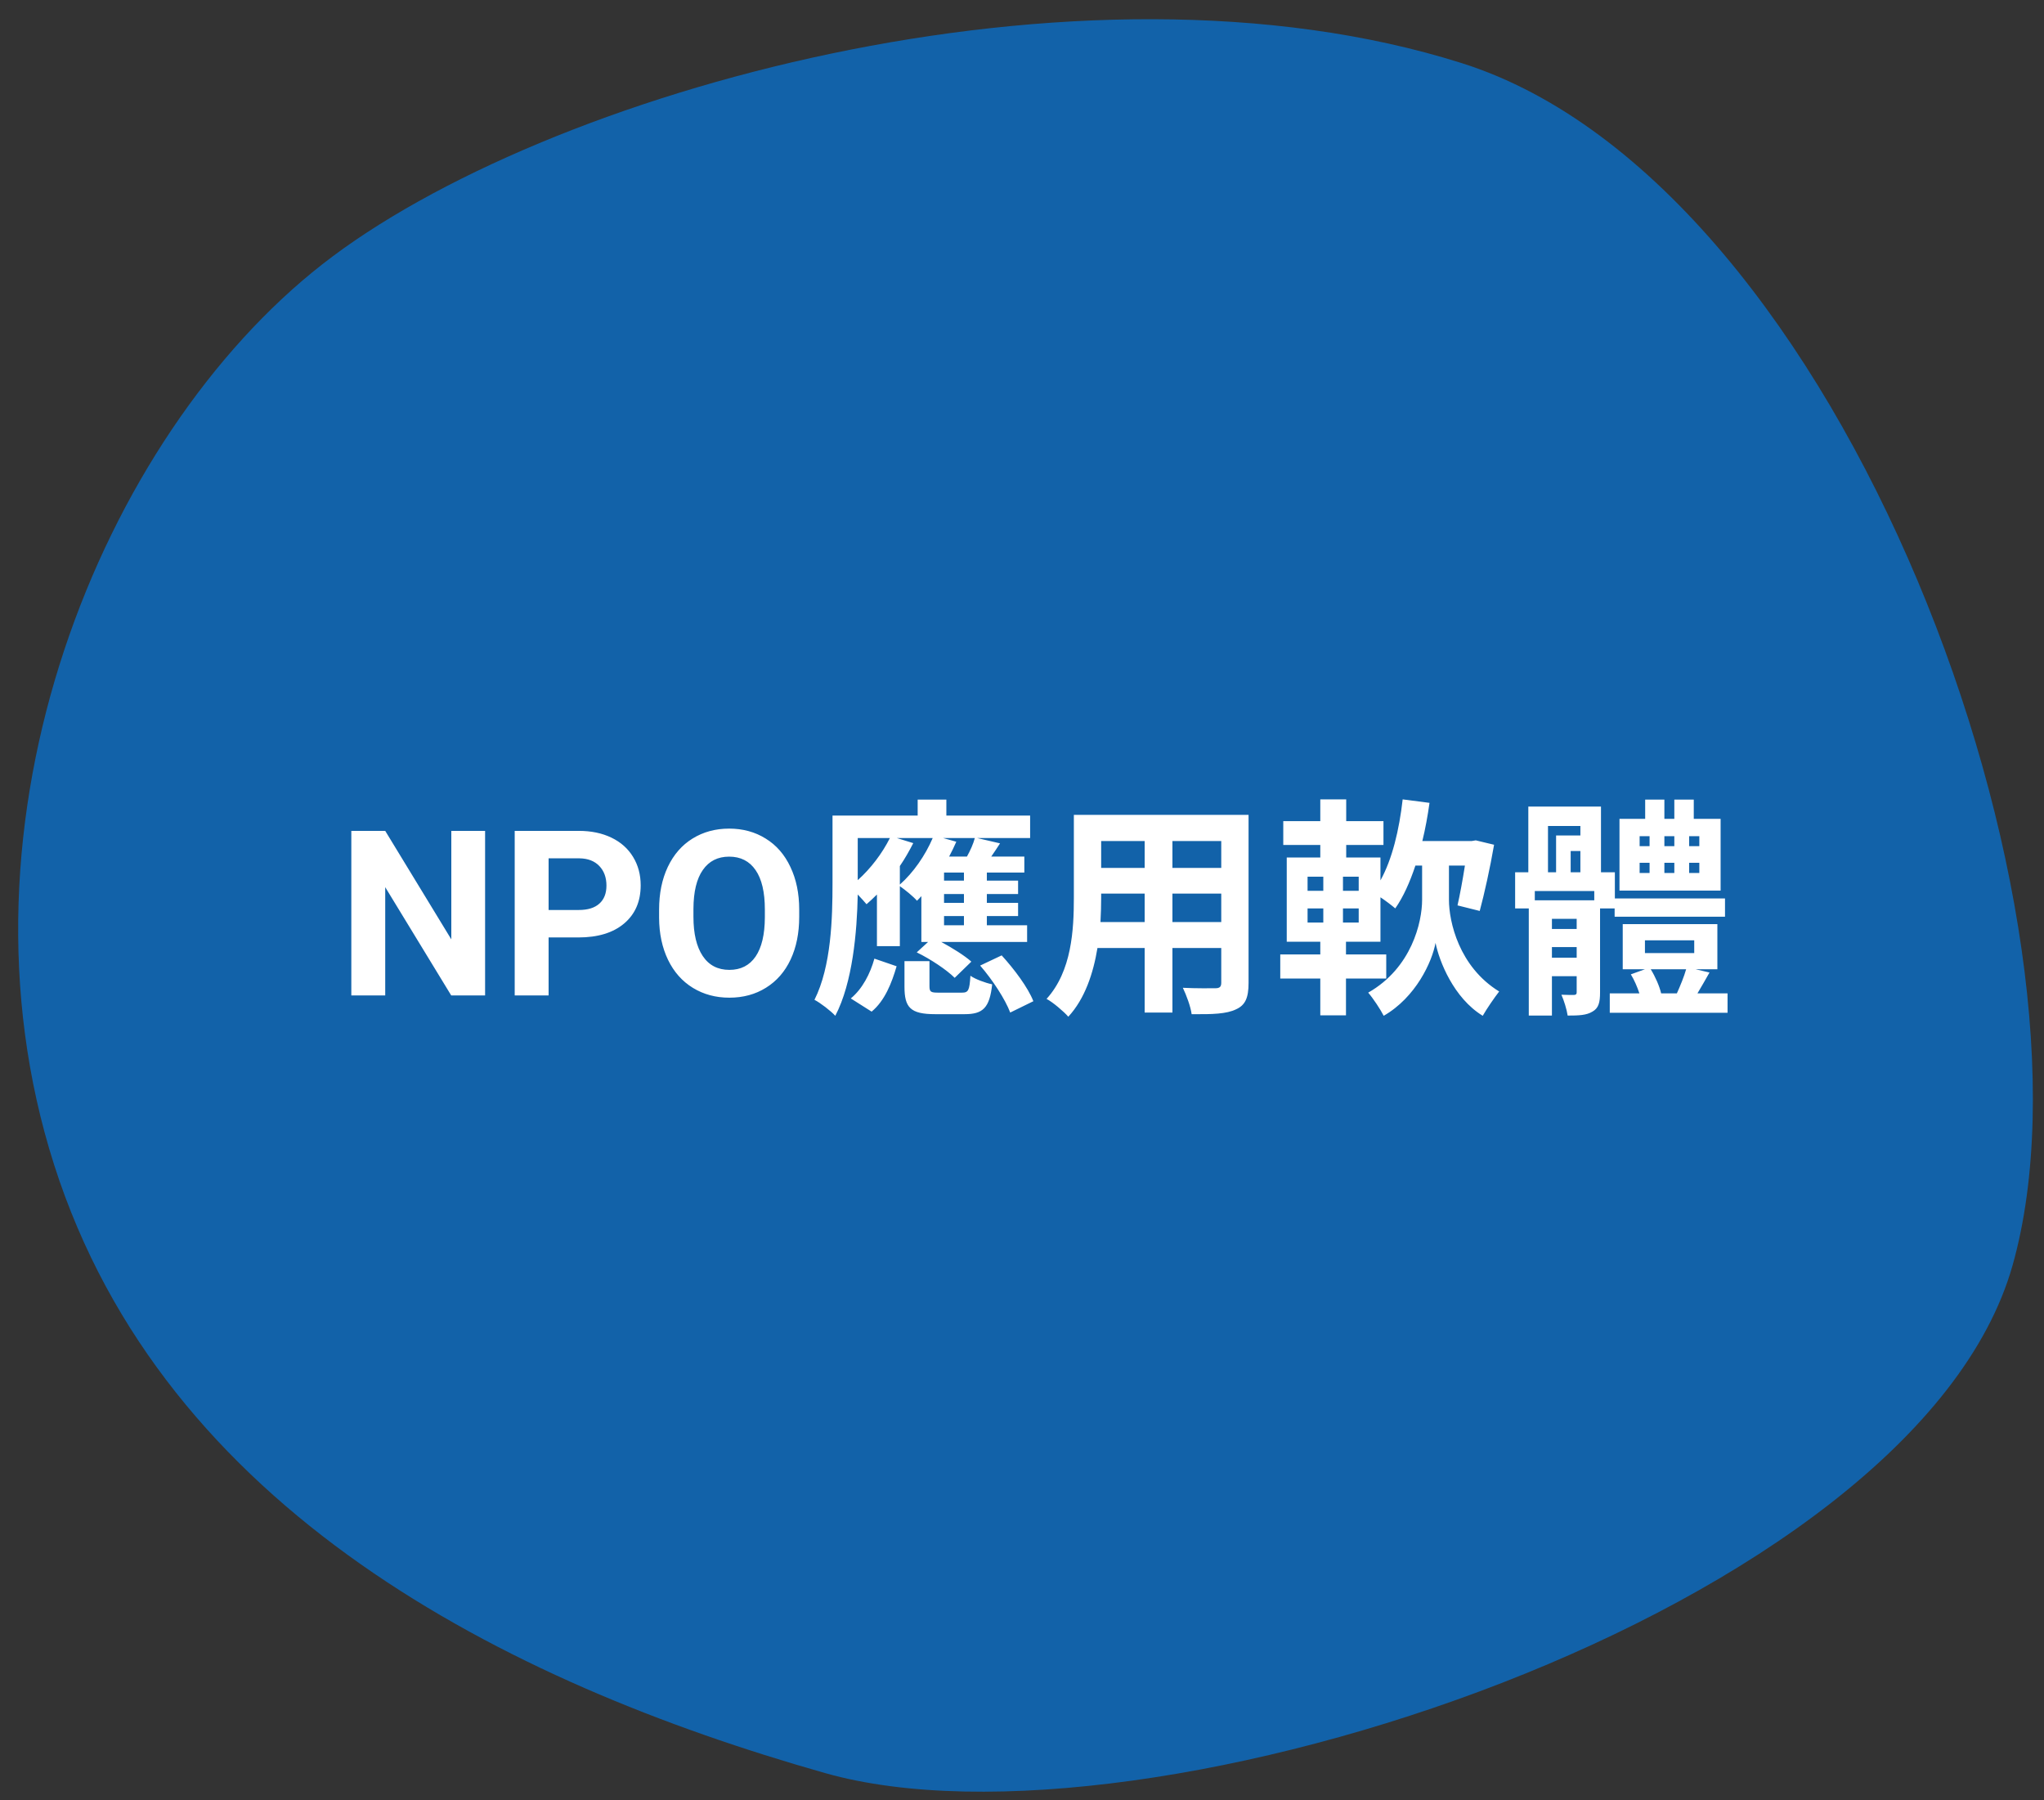
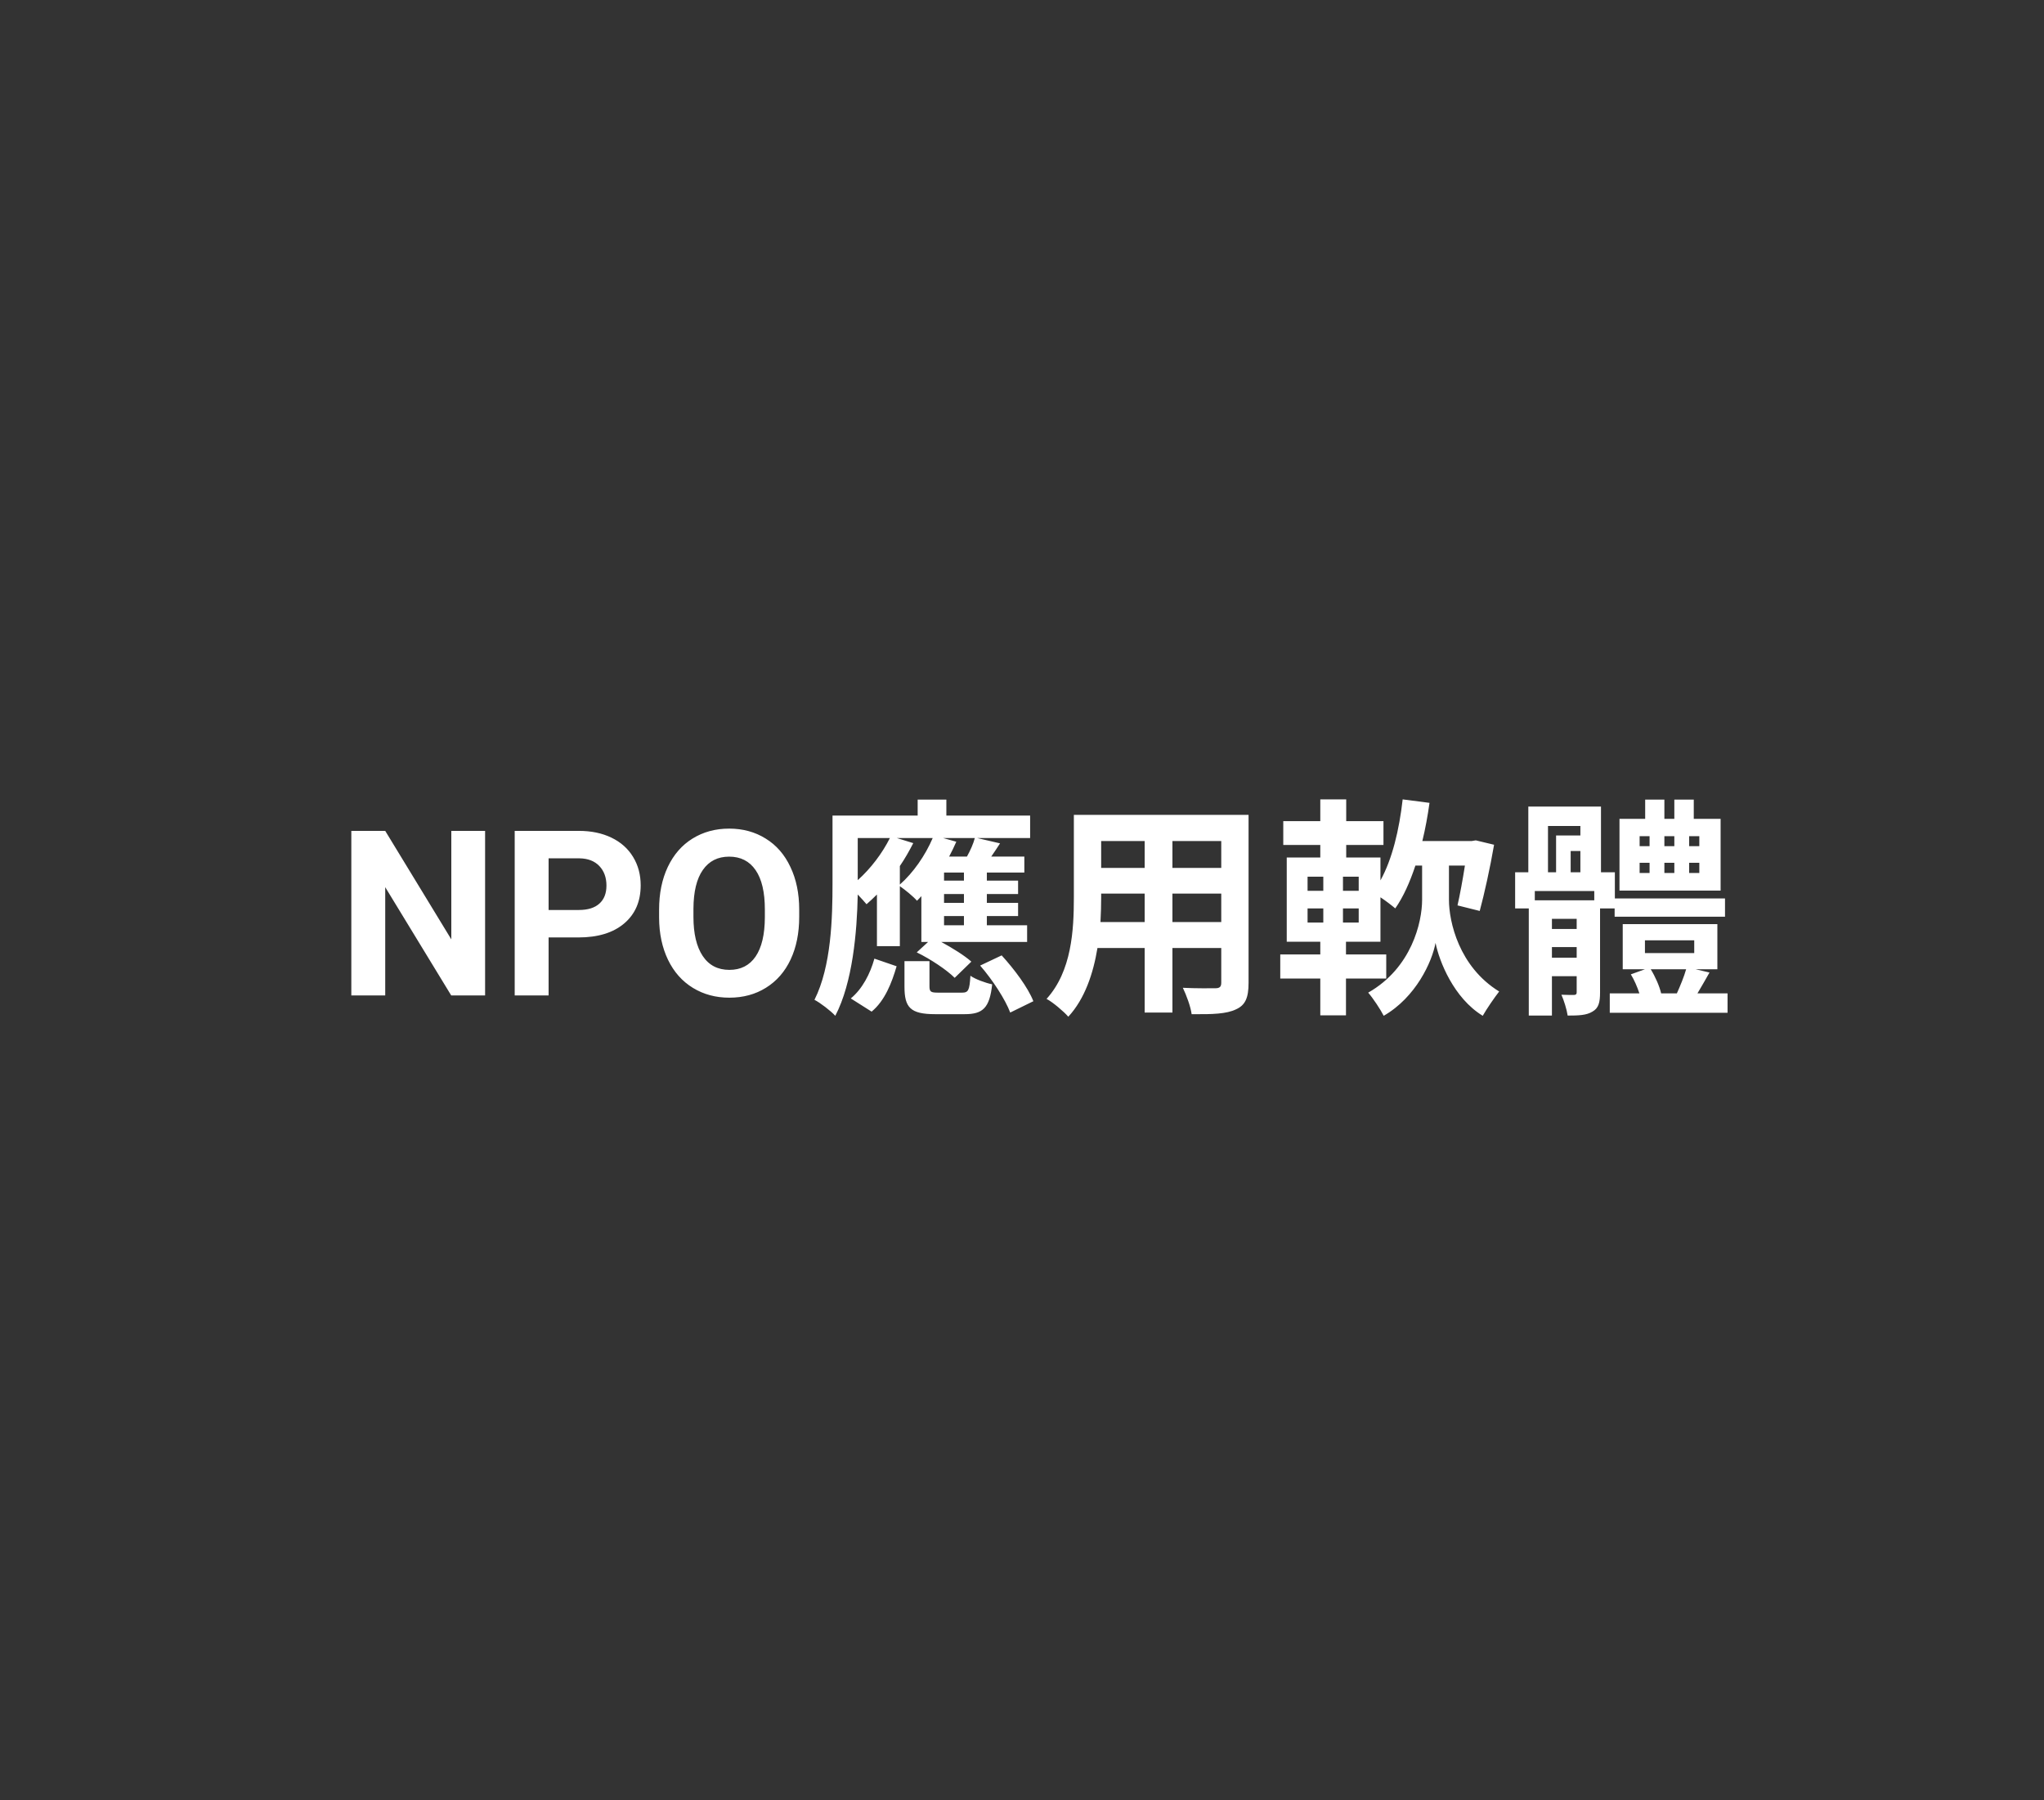
<svg xmlns="http://www.w3.org/2000/svg" width="159" height="140" viewBox="0 0 159 140" fill="none">
  <rect x="0" y="0" width="159" height="140" fill="#333333" stroke="none" />
-   <path d="M156.555 98.406C164.142 71.587 143.518 14.34 113.719 4.913C83.921 -4.514 42.203 7.148 25.069 20.557C7.935 33.966 -4.357 63.765 4.21 90.584C12.777 117.402 39.223 130.812 64.179 137.889C89.136 144.966 148.968 125.224 156.555 98.406Z" fill="#1262A9" />
  <path d="M37.735 77.413H35.099L29.966 68.993V77.413H27.329V64.616H29.966L35.107 73.053V64.616H37.735V77.413ZM42.675 72.904V77.413H40.038V64.616H45.03C45.991 64.616 46.835 64.792 47.562 65.143C48.294 65.495 48.856 65.996 49.249 66.646C49.642 67.291 49.838 68.026 49.838 68.852C49.838 70.106 49.407 71.096 48.546 71.823C47.69 72.544 46.504 72.904 44.986 72.904H42.675ZM42.675 70.768H45.03C45.727 70.768 46.258 70.604 46.621 70.276C46.99 69.948 47.175 69.479 47.175 68.87C47.175 68.243 46.99 67.736 46.621 67.349C46.252 66.963 45.742 66.763 45.092 66.752H42.675V70.768ZM62.169 71.304C62.169 72.564 61.946 73.669 61.501 74.618C61.056 75.567 60.417 76.299 59.585 76.815C58.759 77.331 57.81 77.588 56.737 77.588C55.677 77.588 54.73 77.334 53.898 76.824C53.066 76.314 52.422 75.588 51.965 74.644C51.508 73.695 51.276 72.605 51.27 71.375V70.742C51.27 69.482 51.496 68.375 51.947 67.42C52.404 66.459 53.046 65.723 53.872 65.213C54.704 64.698 55.653 64.44 56.72 64.44C57.786 64.44 58.732 64.698 59.559 65.213C60.391 65.723 61.032 66.459 61.483 67.42C61.94 68.375 62.169 69.479 62.169 70.733V71.304ZM59.497 70.724C59.497 69.382 59.257 68.363 58.776 67.666C58.296 66.968 57.61 66.62 56.72 66.62C55.835 66.62 55.152 66.966 54.672 67.657C54.191 68.342 53.948 69.35 53.942 70.68V71.304C53.942 72.611 54.183 73.625 54.663 74.345C55.144 75.066 55.835 75.426 56.737 75.426C57.622 75.426 58.302 75.081 58.776 74.389C59.251 73.692 59.491 72.678 59.497 71.348V70.724ZM67.802 78.673C68.828 77.827 69.368 76.441 69.746 75.145L68.018 74.551C67.694 75.721 67.082 76.909 66.182 77.647L67.802 78.673ZM69.764 65.173H72.554C71.978 66.523 71.042 67.873 69.998 68.791V67.351C70.394 66.775 70.736 66.163 71.042 65.569L69.764 65.173ZM66.722 65.173H69.224C68.63 66.361 67.73 67.549 66.722 68.449V65.173ZM73.832 66.613C74.03 66.235 74.228 65.839 74.39 65.461L73.364 65.173H75.83C75.722 65.605 75.47 66.163 75.218 66.613H73.832ZM74.984 68.485H73.436V67.855H74.984V68.485ZM74.984 70.213H73.436V69.529H74.984V70.213ZM74.984 71.959H73.436V71.239H74.984V71.959ZM71.672 73.255H72.194L71.312 74.065C72.392 74.587 73.652 75.433 74.264 76.045L75.56 74.785C75.038 74.317 74.084 73.723 73.22 73.255H79.898V71.959H76.766V71.239H79.196V70.213H76.766V69.529H79.196V68.485H76.766V67.855H79.682V66.613H77.108C77.324 66.307 77.558 65.947 77.792 65.587L76.01 65.173H80.132V63.427H73.616V62.185H71.384V63.427H64.76V68.701C64.76 71.365 64.67 75.145 63.356 77.755C63.788 77.971 64.634 78.619 64.976 78.997C66.326 76.423 66.668 72.463 66.722 69.565C66.992 69.853 67.262 70.141 67.406 70.321C67.676 70.087 67.946 69.835 68.216 69.565V73.579H69.998V68.917C70.412 69.205 71.06 69.727 71.33 70.051C71.438 69.943 71.564 69.817 71.672 69.691V73.255ZM73.004 77.197C72.41 77.197 72.302 77.143 72.302 76.693V74.749H70.358V76.729C70.358 78.349 70.808 78.871 72.752 78.871H75.038C76.442 78.871 76.982 78.403 77.18 76.549C76.658 76.441 75.866 76.153 75.488 75.883C75.416 77.035 75.326 77.197 74.822 77.197H73.004ZM76.244 75.091C77.216 76.207 78.206 77.737 78.584 78.745L80.384 77.863C79.97 76.801 78.89 75.361 77.918 74.299L76.244 75.091ZM91.202 71.707V69.493H95V71.707H91.202ZM85.604 71.707C85.64 71.041 85.658 70.393 85.658 69.817V69.493H89.042V71.707H85.604ZM89.042 65.407V67.495H85.658V65.407H89.042ZM95 67.495H91.202V65.407H95V67.495ZM97.124 63.373H83.534V69.799C83.534 72.319 83.372 75.523 81.41 77.683C81.896 77.935 82.76 78.673 83.102 79.069C84.398 77.665 85.046 75.685 85.37 73.723H89.042V78.745H91.202V73.723H95V76.423C95 76.747 94.874 76.855 94.532 76.855C94.208 76.855 93.02 76.873 92.012 76.819C92.282 77.377 92.624 78.295 92.696 78.871C94.316 78.889 95.414 78.853 96.152 78.493C96.872 78.169 97.124 77.593 97.124 76.441V63.373ZM105.692 69.277H104.468V68.179H105.692V69.277ZM105.692 71.743H104.468V70.645H105.692V71.743ZM101.714 70.645H102.938V71.743H101.714V70.645ZM101.714 68.179H102.938V69.277H101.714V68.179ZM112.712 67.315H113.954C113.774 68.467 113.558 69.619 113.378 70.411L115.106 70.843C115.466 69.511 115.916 67.477 116.222 65.695L114.8 65.353L114.476 65.407H110.642C110.876 64.453 111.056 63.463 111.2 62.437L109.112 62.167C108.842 64.543 108.302 66.811 107.384 68.467V66.685H104.72V65.713H107.618V63.859H104.72V62.167H102.704V63.859H99.824V65.713H102.704V66.685H100.094V73.237H102.704V74.227H99.59V76.099H102.704V78.961H104.702V76.099H107.834V74.227H104.702V73.237H107.384V69.781C107.816 70.069 108.284 70.429 108.536 70.645C109.166 69.745 109.67 68.611 110.102 67.315H110.624V69.979C110.624 71.707 109.814 75.271 106.43 77.197C106.808 77.629 107.402 78.529 107.636 78.997C110.138 77.557 111.398 74.803 111.668 73.327C111.956 74.749 113.072 77.611 115.34 78.997C115.646 78.457 116.24 77.593 116.618 77.107C113.486 75.181 112.712 71.671 112.712 69.979V67.315ZM132.188 65.803H131.396V65.029H132.188V65.803ZM132.188 67.891H131.396V67.099H132.188V67.891ZM127.544 67.099H128.318V67.891H127.544V67.099ZM127.544 65.029H128.318V65.803H127.544V65.029ZM130.244 67.099V67.891H129.47V67.099H130.244ZM129.47 65.803V65.029H130.244V65.803H129.47ZM133.844 63.679H131.756V62.185H130.244V63.679H129.47V62.185H127.976V63.679H125.978V69.259H133.844V63.679ZM124.016 70.015H119.39V69.295H124.016V70.015ZM120.722 74.479V73.651H122.648V74.479H120.722ZM122.648 72.247H120.722V71.455H122.648V72.247ZM120.416 64.237H122.936V64.975H121.046V67.837H120.416V64.237ZM122.18 67.837V66.181H122.936V67.837H122.18ZM125.6 70.645V71.293H134.186V69.871H125.618V67.837H124.538V62.725H118.886V67.837H117.86V70.645H118.922V78.979H120.722V75.919H122.648V77.161C122.648 77.305 122.612 77.359 122.45 77.377C122.288 77.377 121.874 77.377 121.46 77.359C121.658 77.809 121.874 78.493 121.946 78.979C122.792 78.979 123.404 78.961 123.872 78.673C124.358 78.403 124.466 77.953 124.466 77.179V70.645H125.6ZM131.162 75.379C131 75.955 130.694 76.693 130.442 77.251H129.218C129.092 76.711 128.768 75.955 128.408 75.379H131.162ZM127.958 73.129H131.792V74.119H127.958V73.129ZM132.044 77.251C132.332 76.765 132.656 76.207 132.98 75.631L131.9 75.379H133.592V71.869H126.23V75.379H127.958L126.86 75.775C127.13 76.207 127.364 76.765 127.526 77.251H125.222V78.763H134.384V77.251H132.044Z" fill="white" />
</svg>